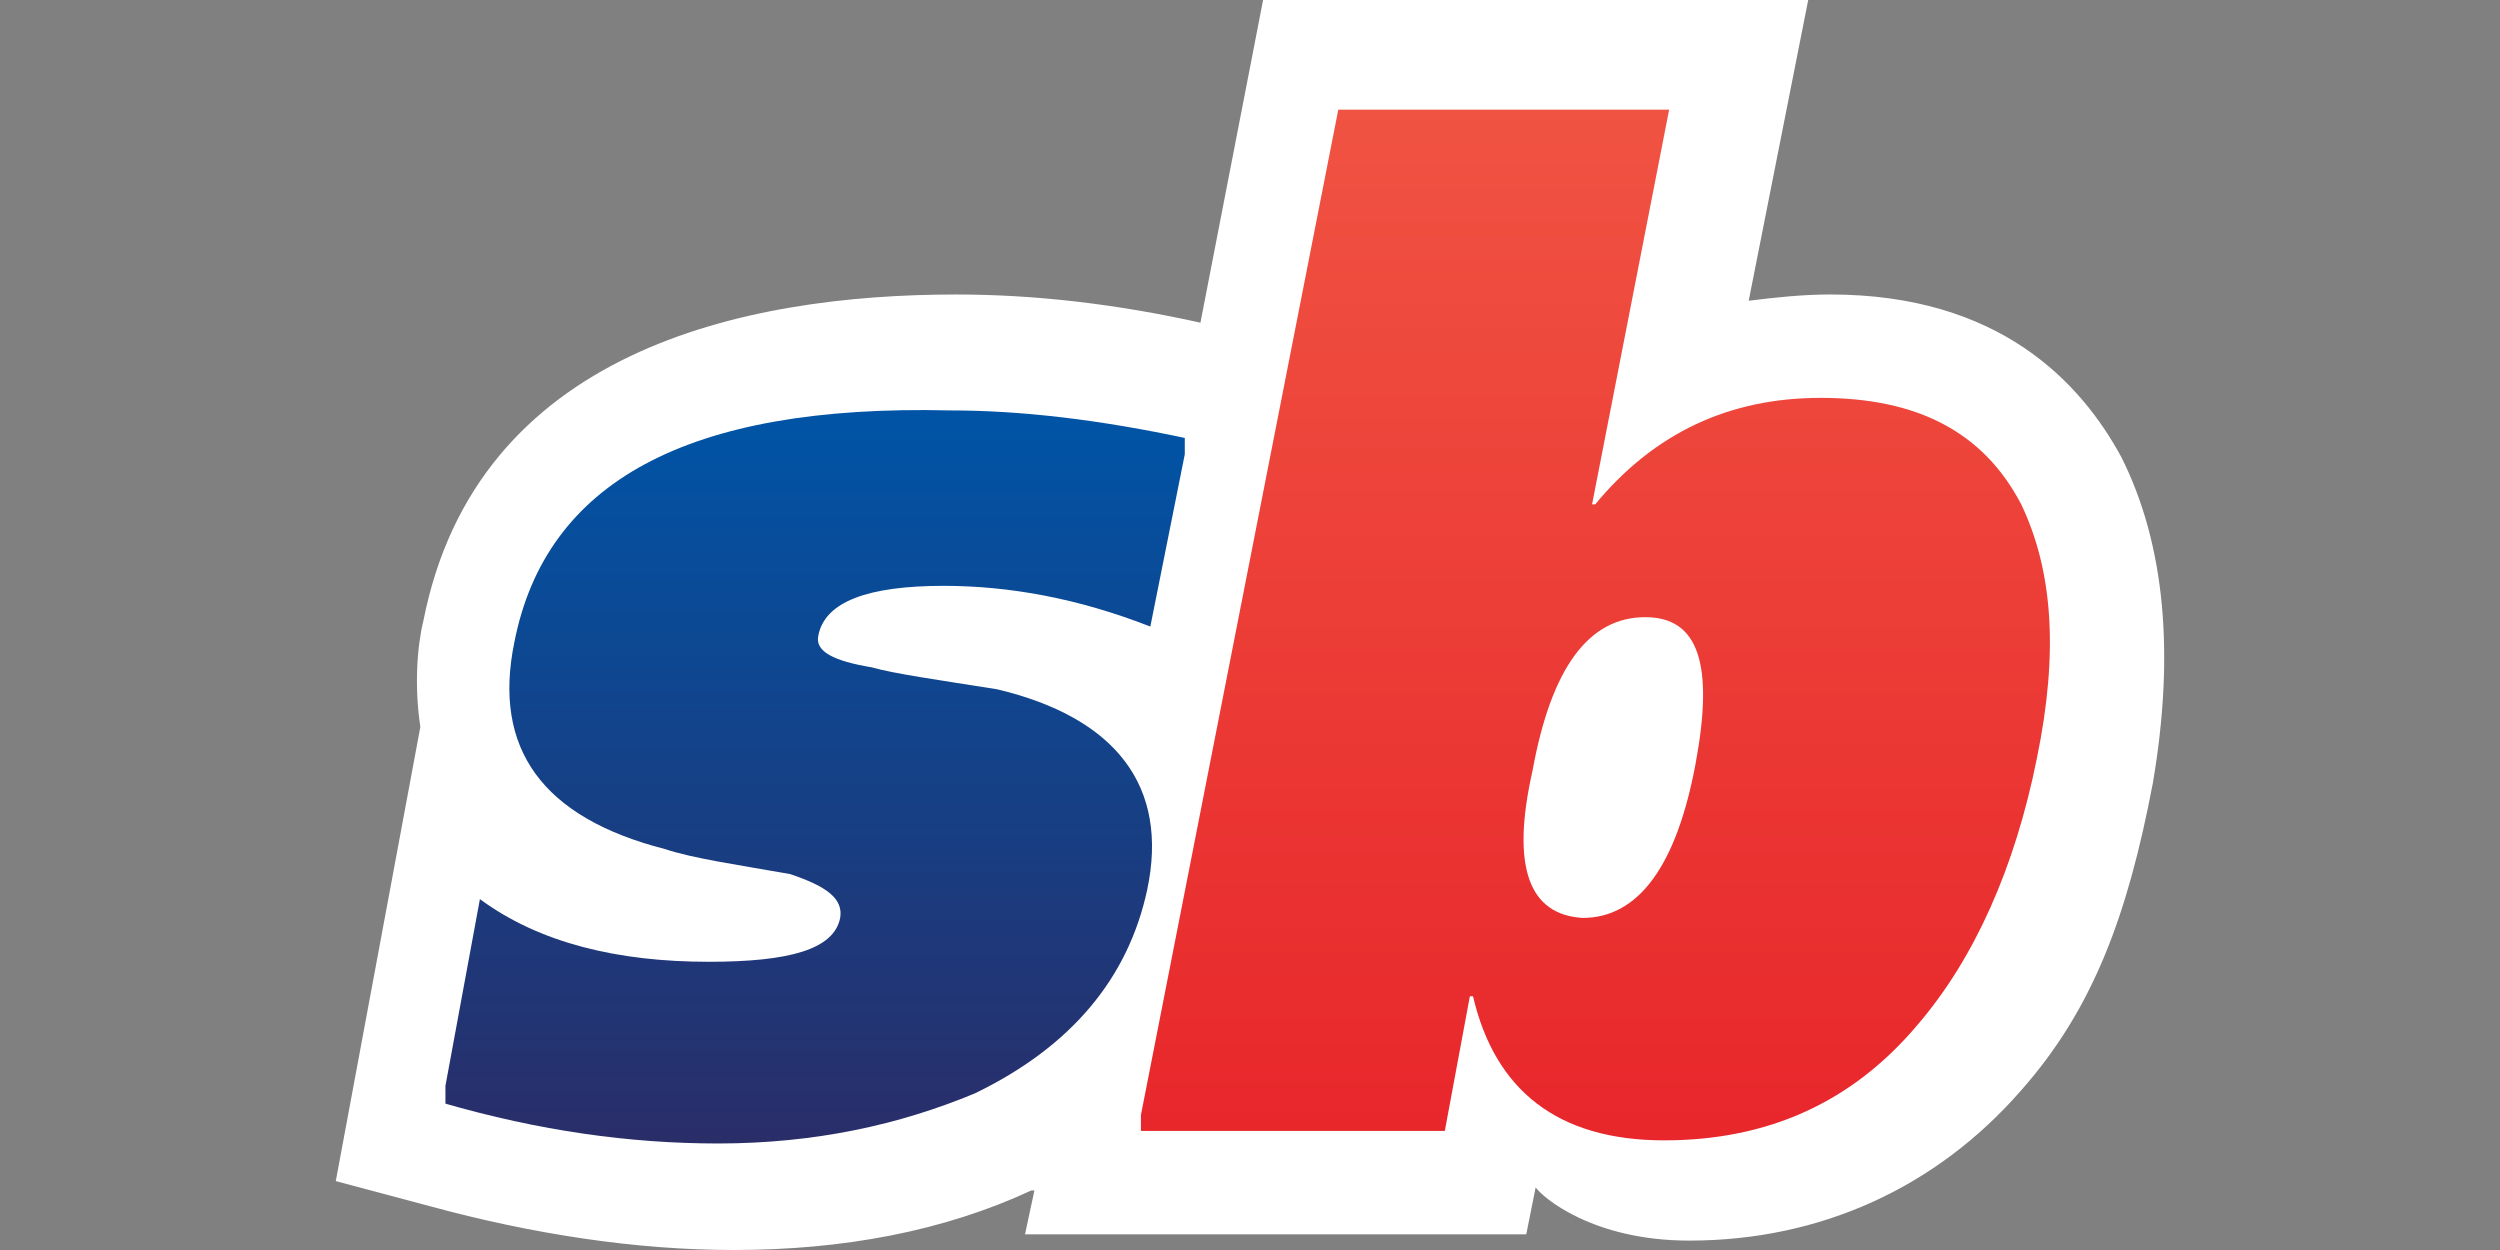
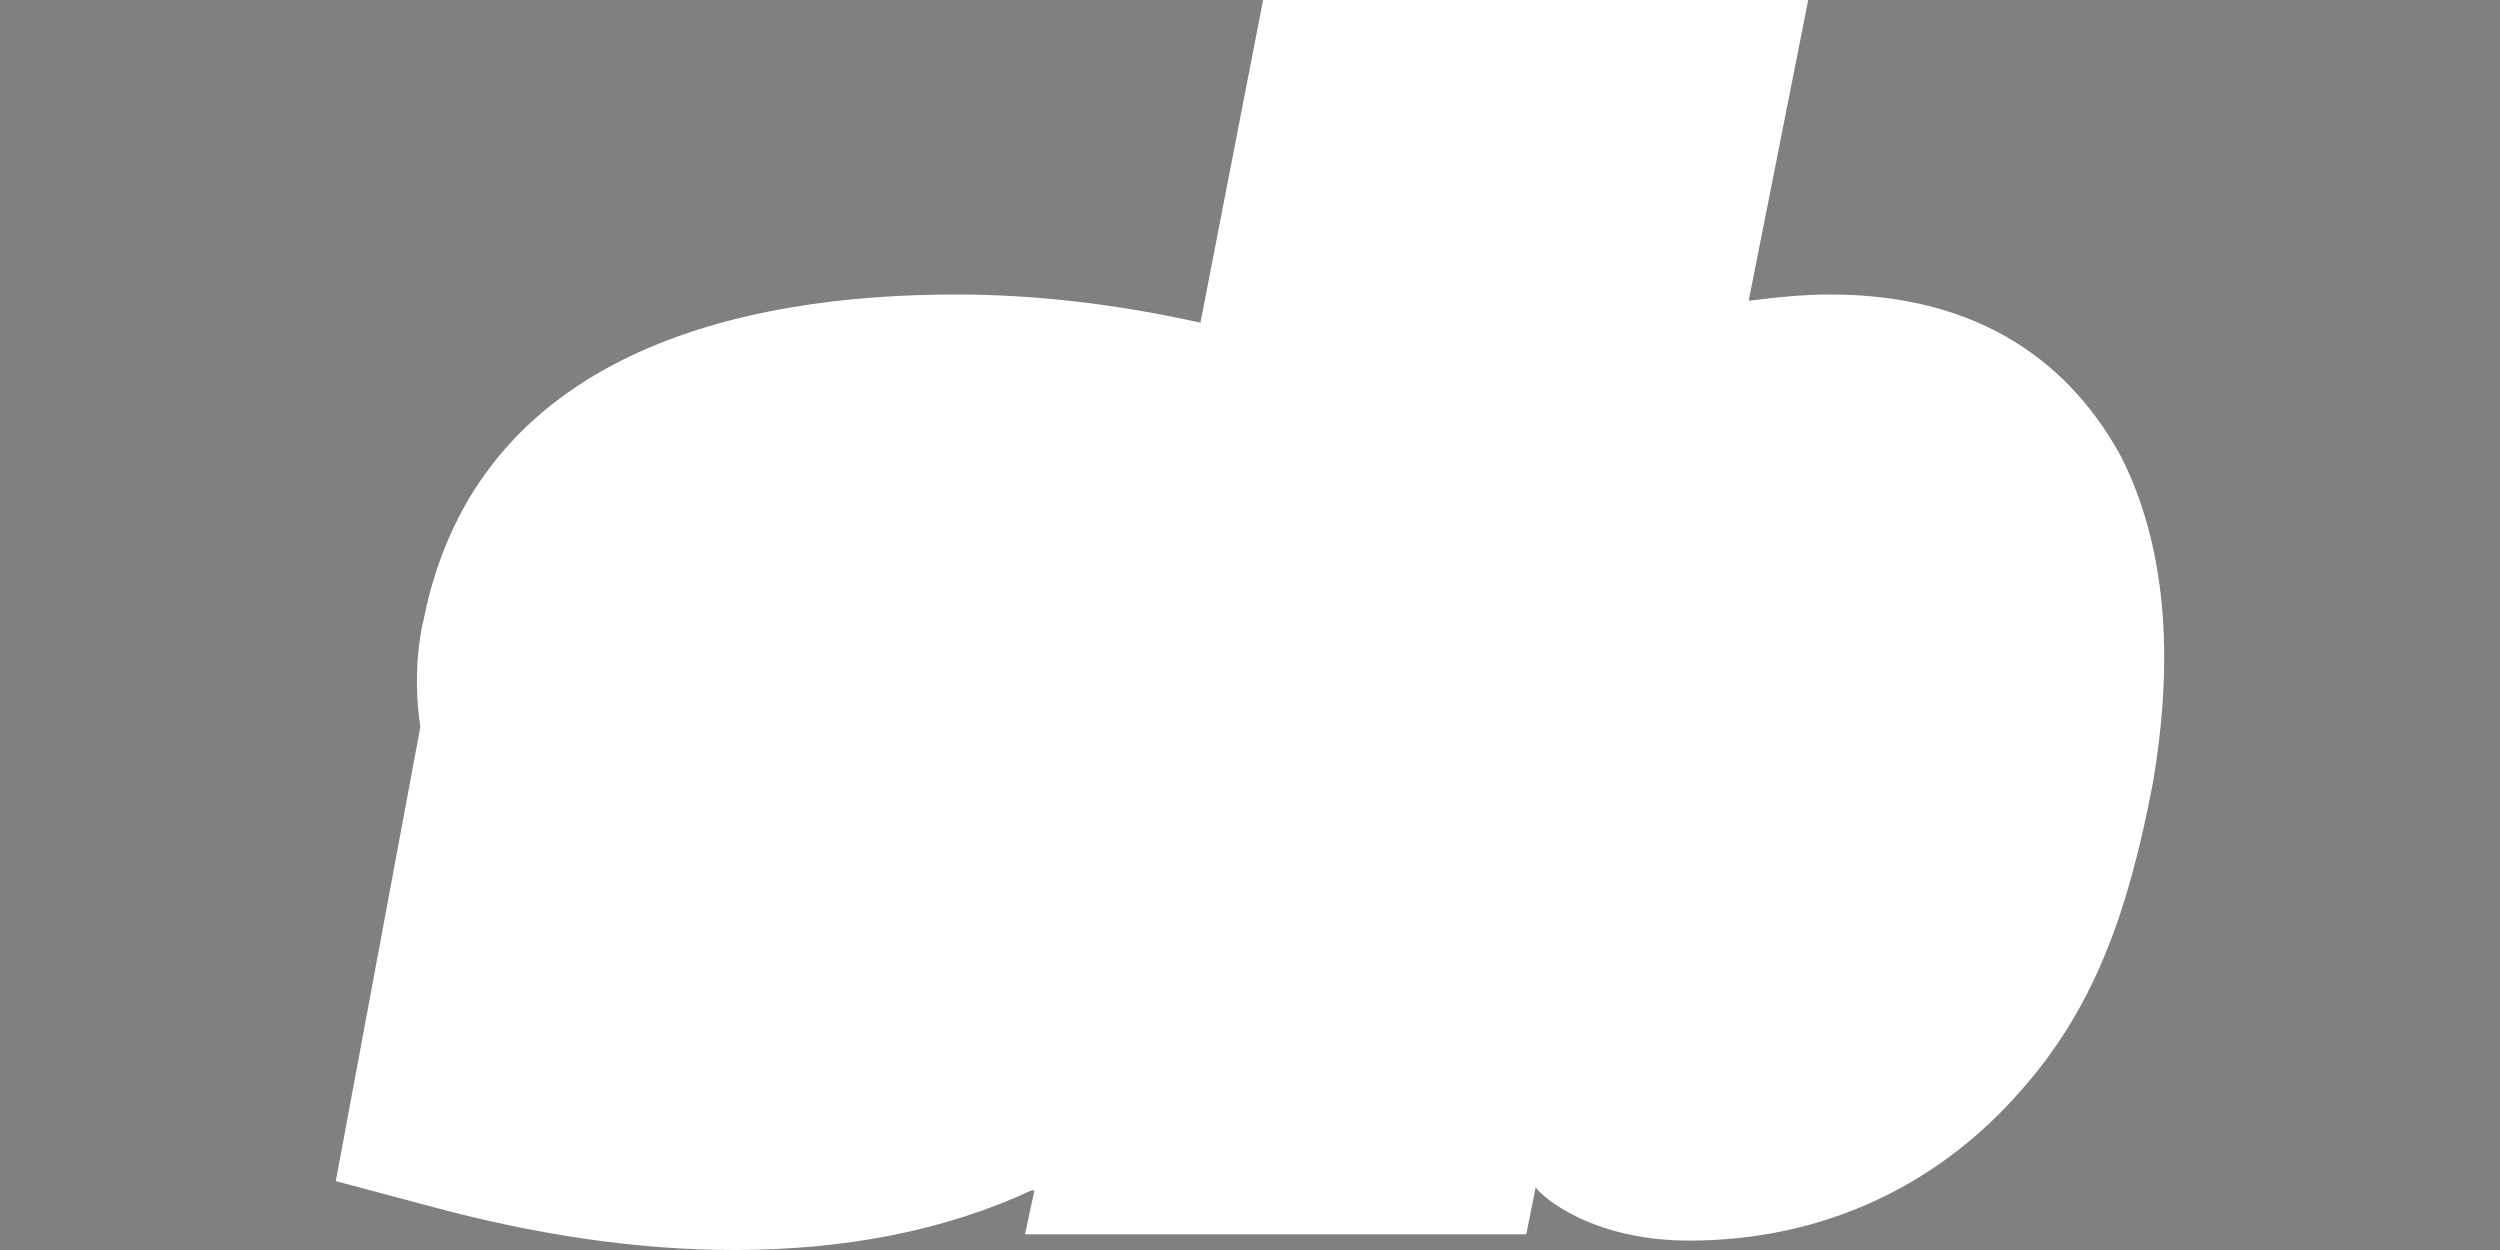
<svg xmlns="http://www.w3.org/2000/svg" xmlns:xlink="http://www.w3.org/1999/xlink" version="1.1" id="Layer_1" x="0px" y="0px" width="300px" height="150px" viewBox="0 0 300 150" style="enable-background:new 0 0 300 150;" xml:space="preserve">
  <rect x="0" y="0" width="300" height="150" fill="#808080" stroke="none" />
  <style type="text/css">
	.st0{fill:#FFFFFF;}
	
		.st1{clip-path:url(#SVGID_00000151518565695187717200000003609914982337116091_);fill:url(#SVGID_00000154394926141674722210000015291003564643850158_);}
	
		.st2{clip-path:url(#SVGID_00000147915815298557126060000010493570744252183231_);fill:url(#SVGID_00000119816581800043905890000010807052139886499006_);}
</style>
  <g>
    <path class="st0" d="M254.58,54.887L254.58,54.887c-4.887-9.023-14.662-19.549-34.962-19.549c-3.383,0-6.767,0.376-9.774,0.752   L216.986,0h-65.414l-7.519,38.722c-10.15-2.256-19.925-3.383-29.323-3.383c-25.564,0-57.519,6.767-63.91,39.098   c-0.752,3.008-1.128,7.895-0.376,12.782l-10.15,54.511l11.278,3.008C63.979,148.12,76.385,150,88.039,150   c13.158,0,25.188-2.256,35.714-7.143h0.376l-1.128,5.263h60.15l1.128-5.639c0.752,1.128,6.767,6.391,18.421,6.391   c15.789,0,29.699-6.391,39.85-18.045c8.647-9.774,12.782-21.053,15.789-36.842C260.971,78.571,259.843,65.414,254.58,54.887" />
    <g>
      <g>
        <g>
          <defs>
-             <path id="SVGID_1_" d="M183.904,92.481c2.256-12.406,6.767-18.421,13.534-18.421c6.391,0,8.271,5.639,6.015,17.669       s-6.767,18.421-13.534,18.421C183.528,109.774,181.272,104.135,183.904,92.481 M160.595,13.158l-24.06,122.556h36.842       l3.008-16.165h0.376c2.632,11.278,10.15,17.293,22.932,17.293c12.406,0,22.556-4.511,30.451-13.91       c6.767-7.895,11.654-18.797,14.286-31.955c2.632-12.782,1.88-22.556-1.88-30.451c-4.511-8.647-12.406-12.782-24.06-12.782       c-10.902,0-19.925,4.135-27.068,12.782h-0.376l9.398-48.12h-39.85V13.158z" />
-           </defs>
+             </defs>
          <clipPath id="SVGID_00000034801922984834455330000017684459882973068720_">
            <use xlink:href="#SVGID_1_" style="overflow:visible;" />
          </clipPath>
          <linearGradient id="SVGID_00000040568533314413727150000004504604748400670390_" gradientUnits="userSpaceOnUse" x1="-1236.302" y1="97.054" x2="-1235.969" y2="97.054" gradientTransform="matrix(0 372.394 372.394 0 -35950.18 460404.906)">
            <stop offset="0" style="stop-color:#F05342" />
            <stop offset="1" style="stop-color:#E8262B" />
          </linearGradient>
-           <rect x="136.911" y="13.158" style="clip-path:url(#SVGID_00000034801922984834455330000017684459882973068720_);fill:url(#SVGID_00000040568533314413727150000004504604748400670390_);" width="110.526" height="124.06" />
        </g>
      </g>
    </g>
    <g>
      <g>
        <g>
          <defs>
-             <path id="SVGID_00000065780934936783000730000007325574576304618394_" d="M61.723,77.068       C59.091,89.85,65.107,98.12,79.768,101.88c3.383,1.128,8.647,1.88,15.038,3.008c4.511,1.504,6.391,3.008,6.015,5.263       c-0.752,3.759-6.015,5.263-15.789,5.263c-10.902,0-20.301-2.256-27.444-7.519l-4.511,24.436       c11.654,3.383,22.556,4.887,33.083,4.887c11.654,0,21.805-2.256,30.827-6.015c11.654-5.639,18.421-13.91,20.677-24.436       c2.632-12.406-3.759-20.677-18.045-24.06c-7.143-1.128-12.406-1.88-15.038-2.632c-4.511-0.752-6.767-1.88-6.391-3.759       c0.752-4.135,6.015-6.015,15.038-6.015c7.895,0,16.165,1.504,24.812,4.887l4.511-22.556       c-10.526-2.256-19.925-3.383-28.571-3.383C82.4,48.496,65.482,57.895,61.723,77.068" />
-           </defs>
+             </defs>
          <clipPath id="SVGID_00000065049049564340877790000003306859050687707034_">
            <use xlink:href="#SVGID_00000065780934936783000730000007325574576304618394_" style="overflow:visible;" />
          </clipPath>
          <linearGradient id="SVGID_00000040555581022205869840000005835899705714229156_" gradientUnits="userSpaceOnUse" x1="-1235.89" y1="98.579" x2="-1235.557" y2="98.579" gradientTransform="matrix(0 265.997 265.997 0 -26123.787 328791.594)">
            <stop offset="0" style="stop-color:#0054A6" />
            <stop offset="1" style="stop-color:#292E69" />
          </linearGradient>
          <rect x="53.452" y="48.496" style="clip-path:url(#SVGID_00000065049049564340877790000003306859050687707034_);fill:url(#SVGID_00000040555581022205869840000005835899705714229156_);" width="88.722" height="88.722" />
        </g>
      </g>
    </g>
  </g>
</svg>